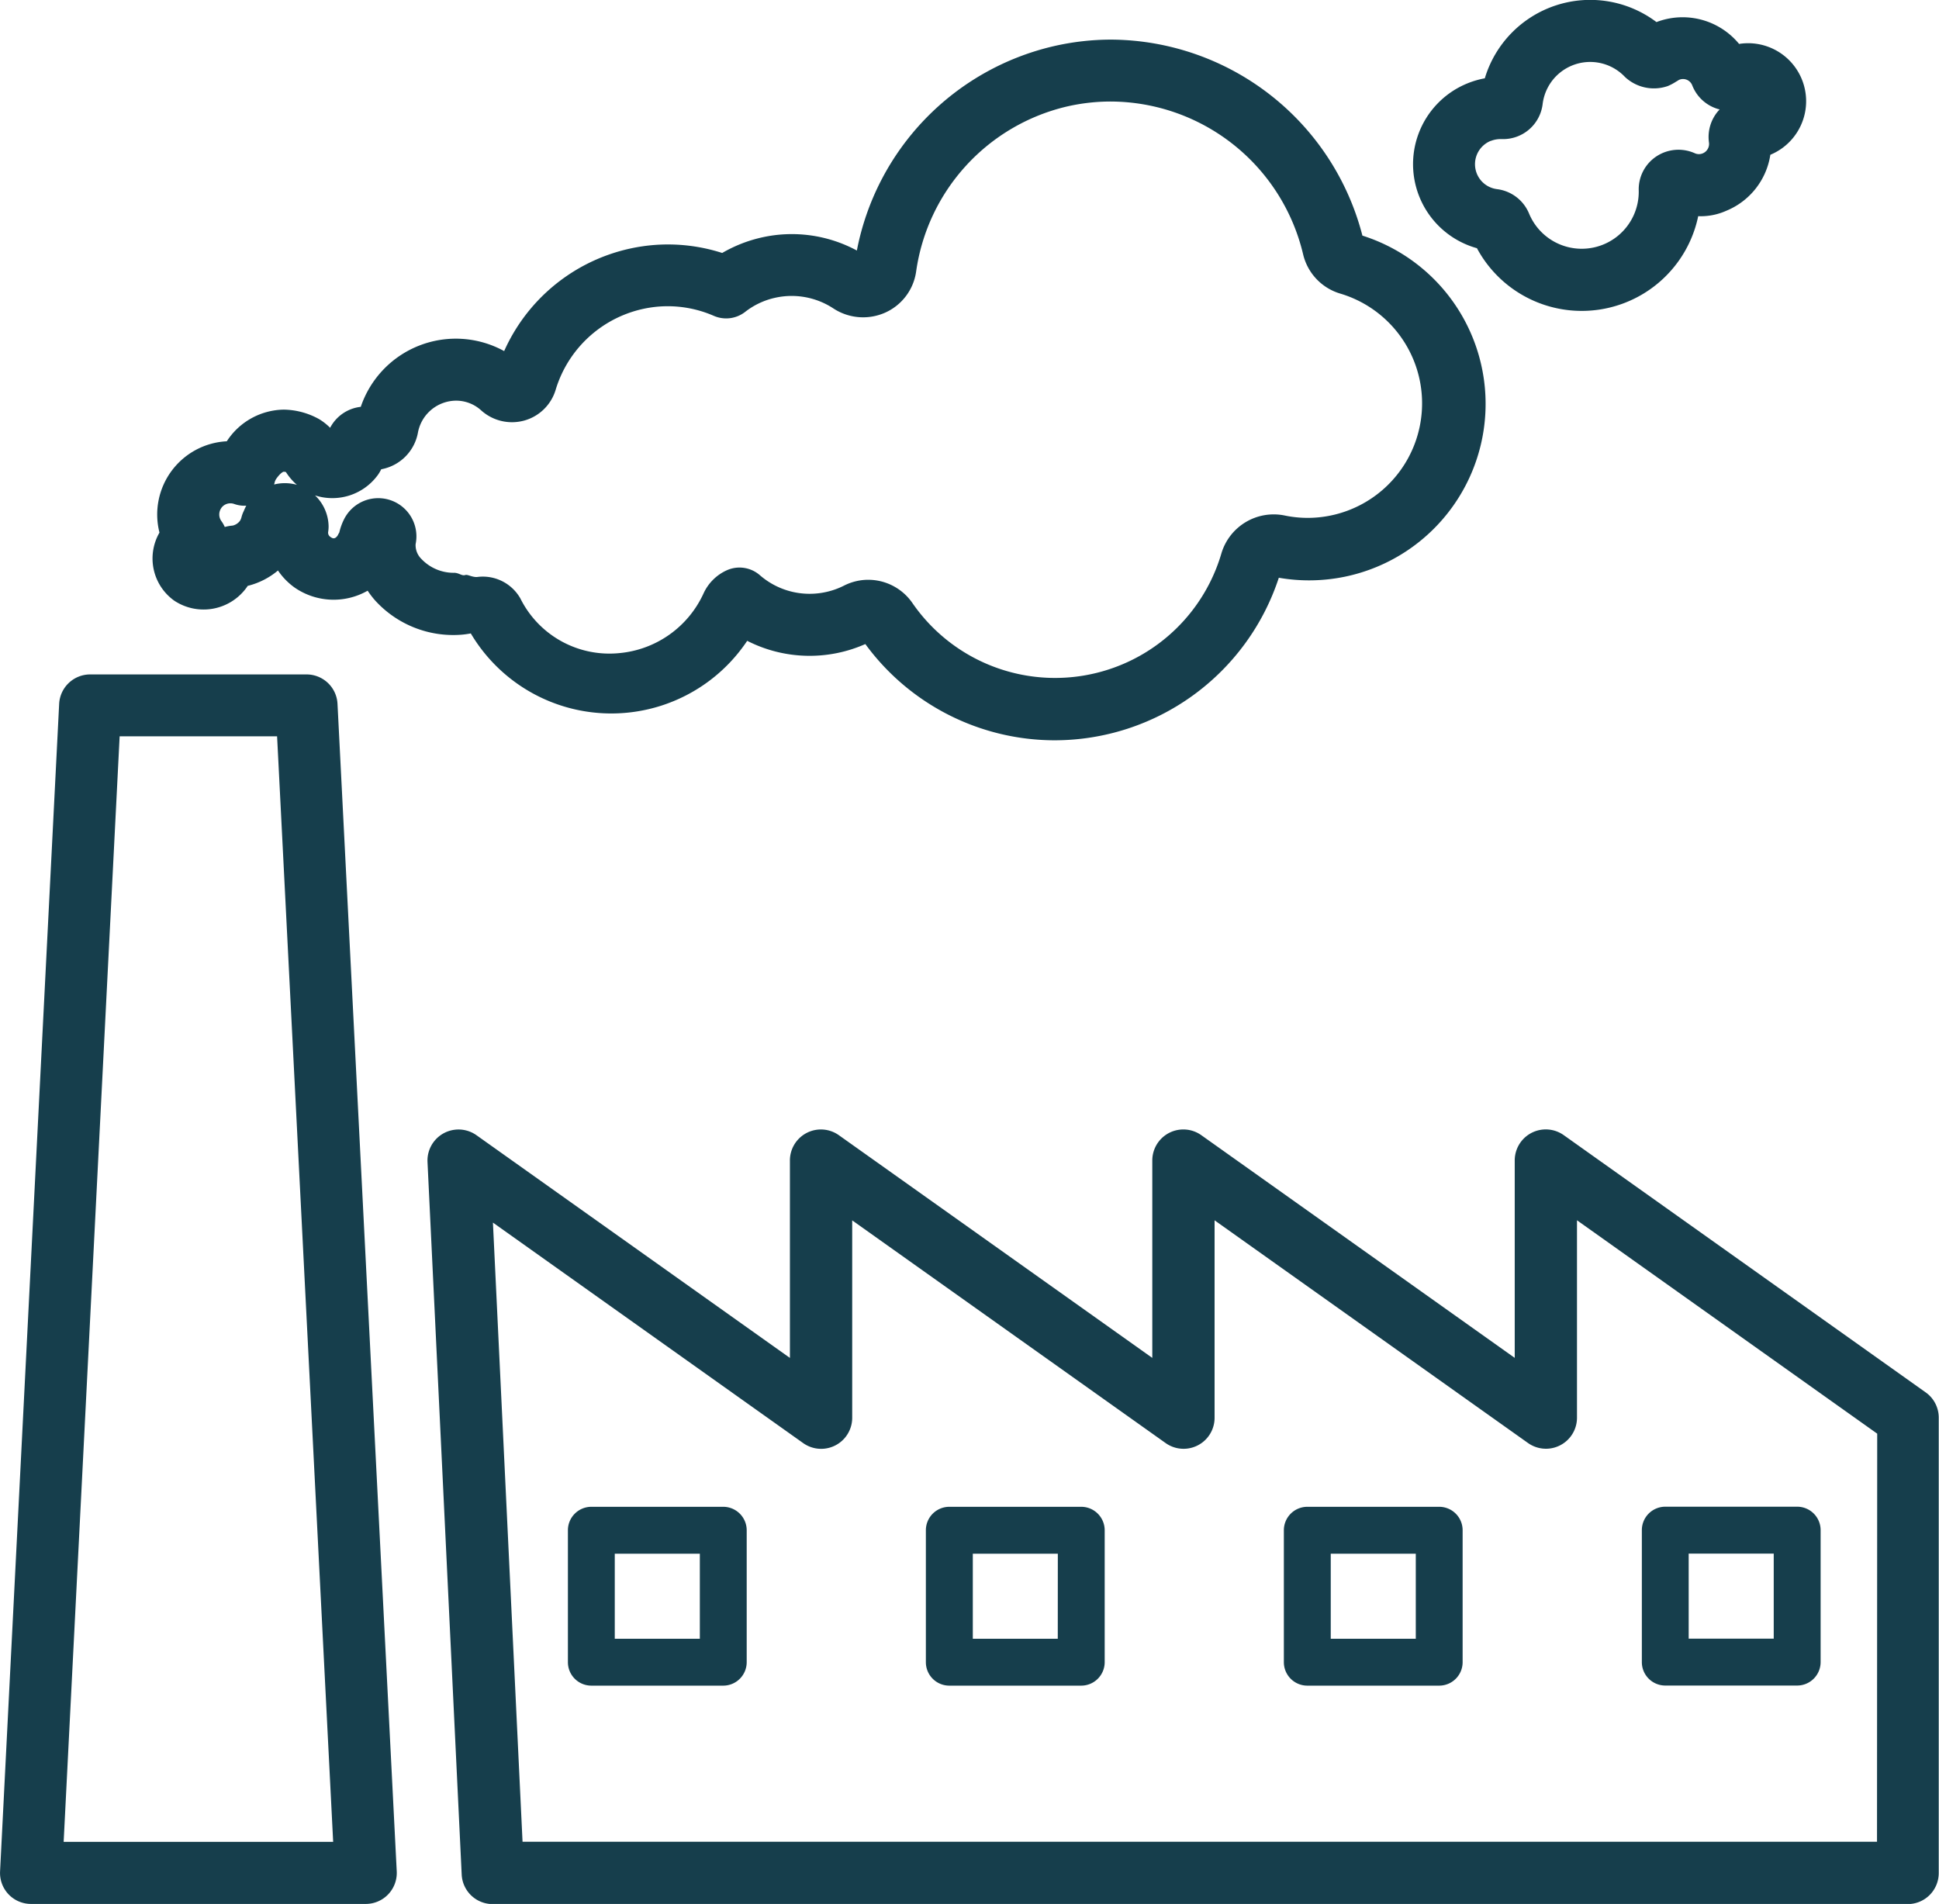
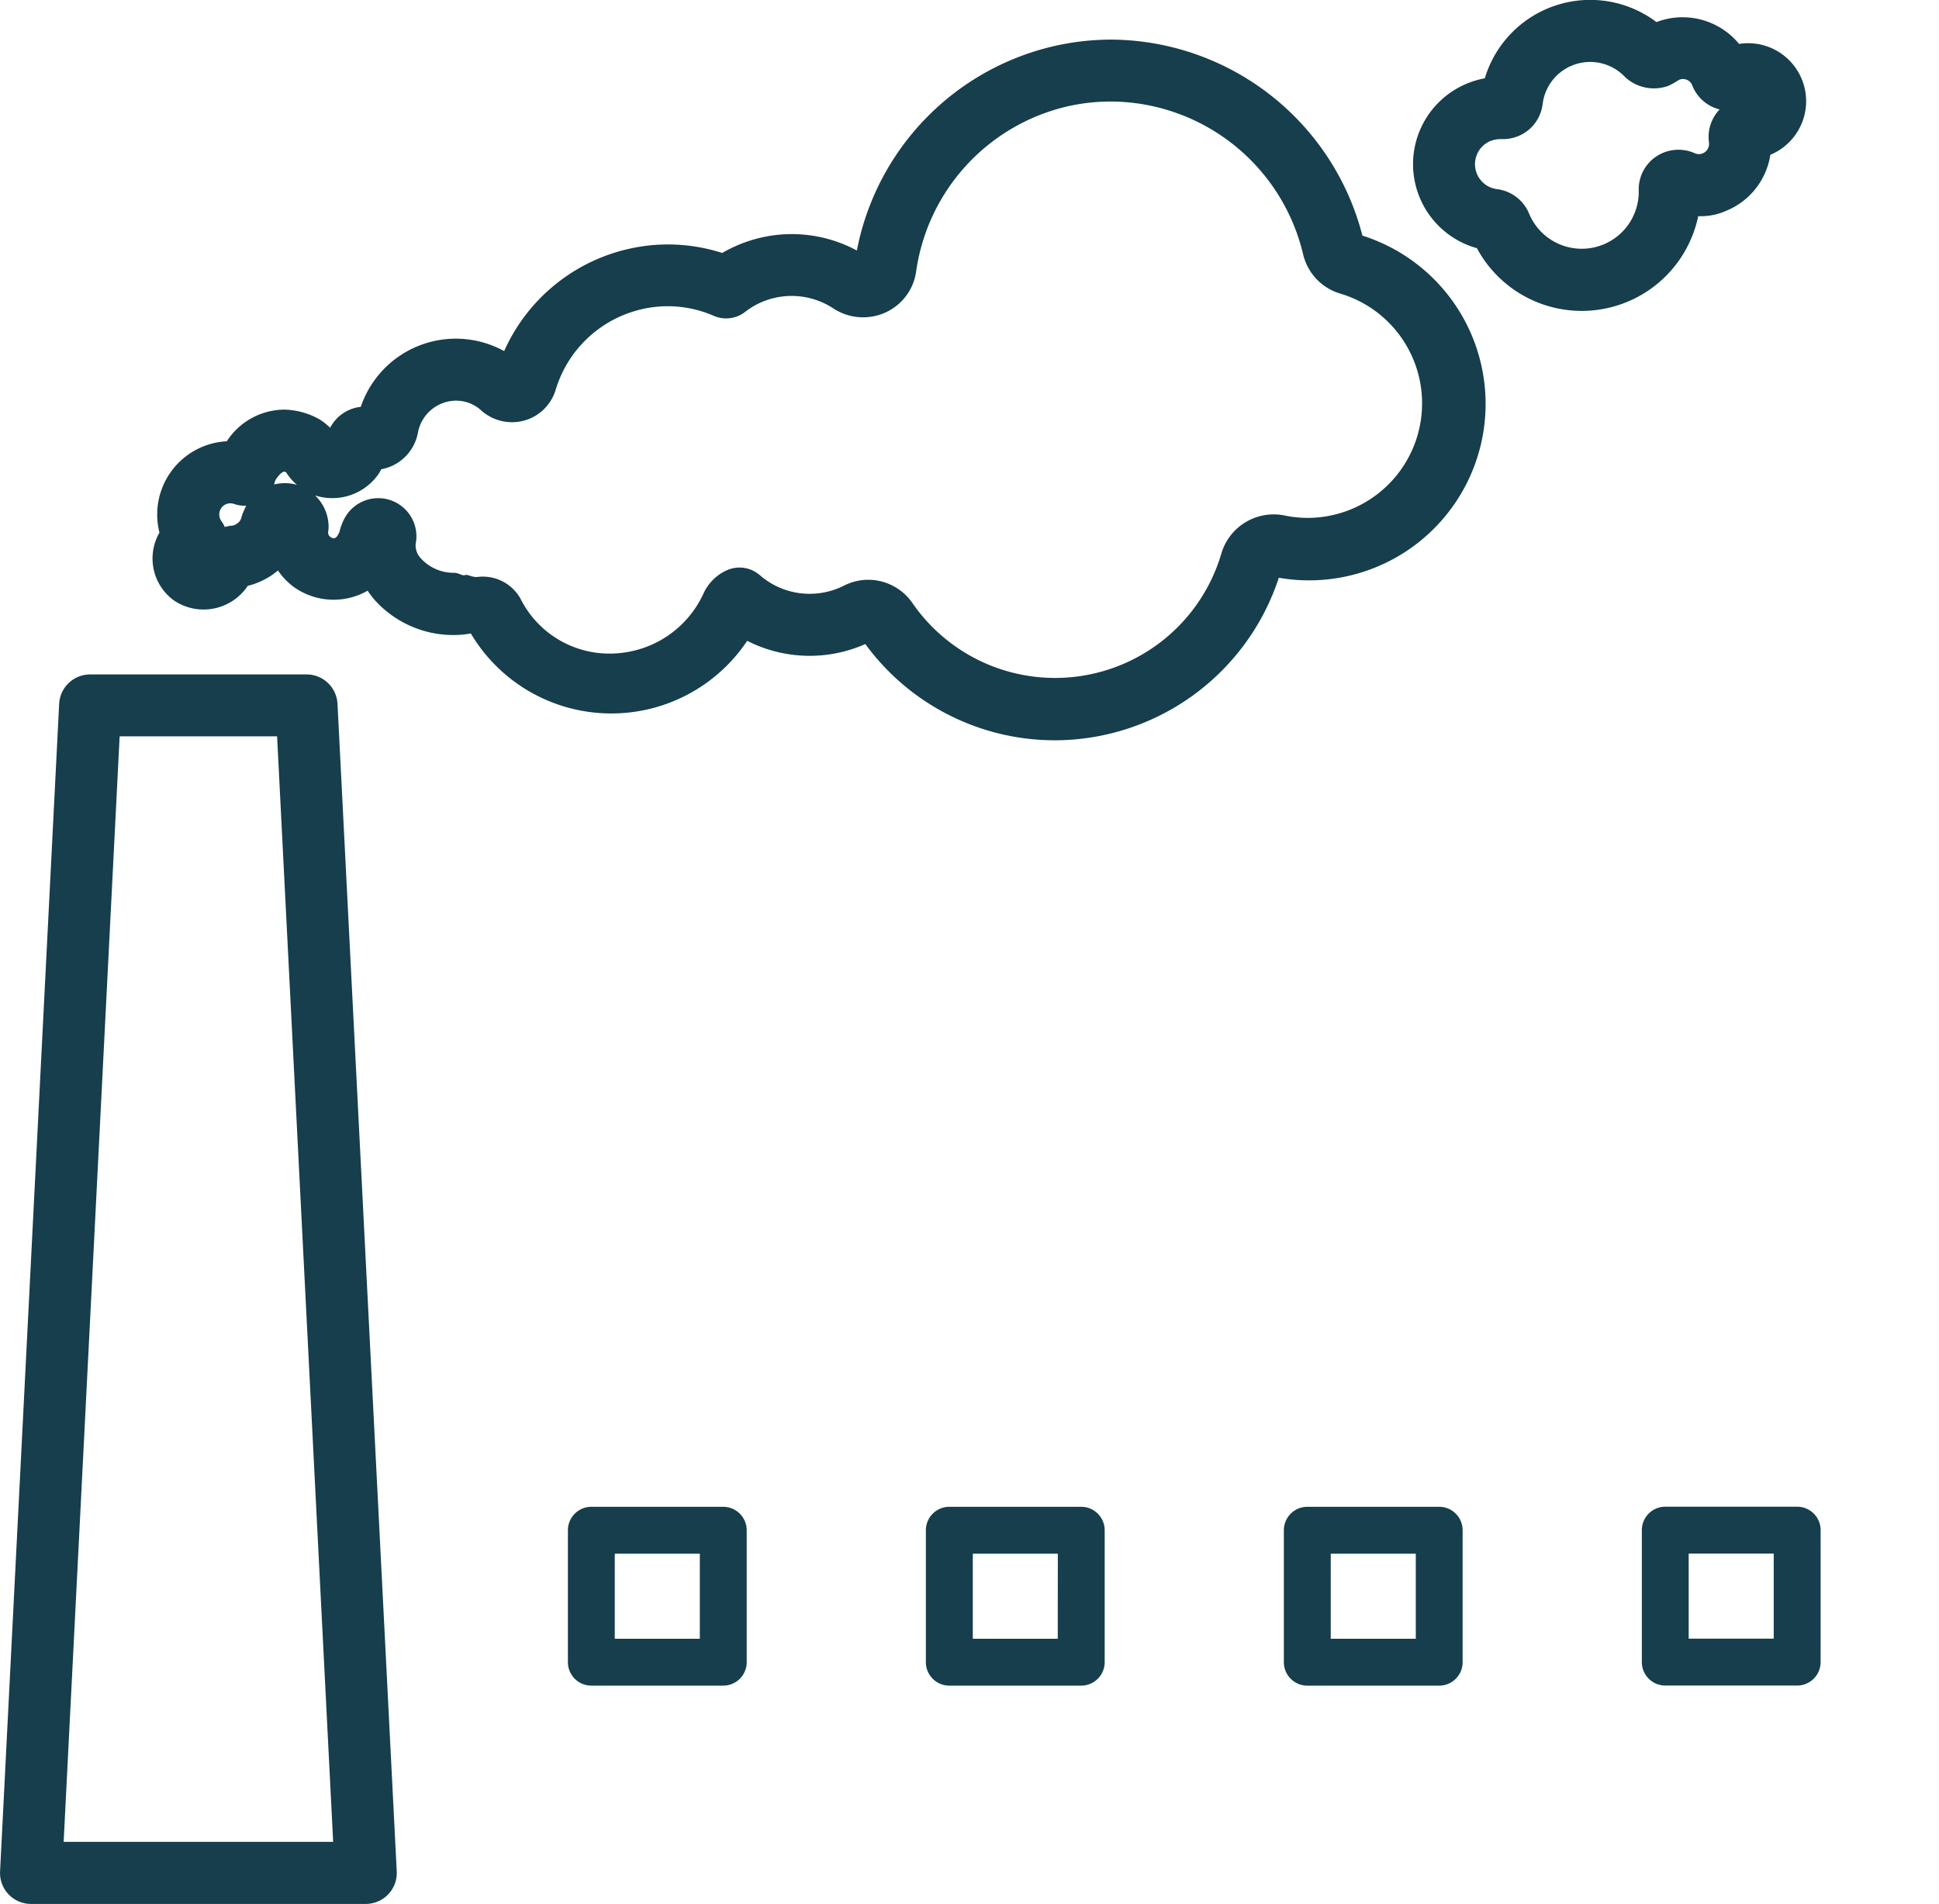
<svg xmlns="http://www.w3.org/2000/svg" width="78.57" height="77.153" viewBox="0 0 78.57 77.153">
  <g id="Groupe_182" data-name="Groupe 182" transform="translate(-428.27 -138.899)">
    <path id="Tracé_694" data-name="Tracé 694" d="M439.441,157.077a2.248,2.248,0,0,1-.365-.4c-.013-.016-.049-.069-.077-.115a.329.329,0,0,0-.09-.015c-.031,0-.146.069-.3.281a.443.443,0,0,0-.068.148.906.906,0,0,1-.028.092,1.784,1.784,0,0,1,.437-.054A1.832,1.832,0,0,1,439.441,157.077Z" transform="translate(0.855 1.472)" fill="none" />
    <rect id="Rectangle_81" data-name="Rectangle 81" width="3.445" height="3.445" transform="translate(467.686 201.86)" fill="none" />
    <path id="Tracé_695" data-name="Tracé 695" d="M432.919,166.444l-2.269,44.795h10.921L439.3,166.444Z" transform="translate(0.199 2.298)" fill="none" />
    <path id="Tracé_696" data-name="Tracé 696" d="M436.691,158.686a1.679,1.679,0,0,1,.321-.057.516.516,0,0,0,.287-.183.477.477,0,0,0,.07-.16,1.284,1.284,0,0,1,.094-.25,1.761,1.761,0,0,1,.1-.213,1.242,1.242,0,0,1-.488-.069.461.461,0,0,0-.155-.027.451.451,0,0,0-.372.192.456.456,0,0,0,.005.534A1.263,1.263,0,0,1,436.691,158.686Z" transform="translate(0.684 1.571)" fill="none" />
    <rect id="Rectangle_82" data-name="Rectangle 82" width="3.447" height="3.445" transform="translate(482.192 201.86)" fill="none" />
    <rect id="Rectangle_83" data-name="Rectangle 83" width="3.447" height="3.445" transform="translate(453.18 201.86)" fill="none" />
    <path id="Tracé_697" data-name="Tracé 697" d="M440.6,160.13a.206.206,0,0,0,.082.208c.064.044.164.134.3-.05.017-.039.044-.084.068-.126a2.362,2.362,0,0,1,.2-.55,1.548,1.548,0,0,1,2.892,1.024.785.785,0,0,0,.235.6,1.8,1.8,0,0,0,1.3.561c.219-.012.329.137.476.09.094-.032.254.081.46.081h.01a1.751,1.751,0,0,1,1.761.862,4.029,4.029,0,0,0,4,2.222,4.168,4.168,0,0,0,3.425-2.42,1.893,1.893,0,0,1,.957-.944,1.256,1.256,0,0,1,1.319.2,3.071,3.071,0,0,0,2.714.681,3.035,3.035,0,0,0,.7-.252,2.179,2.179,0,0,1,.5-.182,2.12,2.12,0,0,1,.482-.055,2.175,2.175,0,0,1,1.788.936,7.023,7.023,0,0,0,12.53-2.025,2.212,2.212,0,0,1,2.54-1.52,4.571,4.571,0,0,0,1.991-.018,4.639,4.639,0,0,0,.271-8.972,2.183,2.183,0,0,1-1.5-1.6,8.042,8.042,0,0,0-7.771-6.181,7.923,7.923,0,0,0-1.789.2,8.022,8.022,0,0,0-6.116,6.673,2.156,2.156,0,0,1-1.262,1.684,2.2,2.2,0,0,1-2.089-.169,3.074,3.074,0,0,0-2.38-.432,3.035,3.035,0,0,0-1.2.569,1.255,1.255,0,0,1-1.272.159,4.675,4.675,0,0,0-2.224-.375,4.761,4.761,0,0,0-4.18,3.365,1.844,1.844,0,0,1-1.274,1.254,1.868,1.868,0,0,1-1.74-.406,1.506,1.506,0,0,0-1.03-.4,1.584,1.584,0,0,0-1.536,1.28,1.847,1.847,0,0,1-1.49,1.5,1.756,1.756,0,0,1-.141.238,2.281,2.281,0,0,1-2.531.824,1.772,1.772,0,0,1,.549,1.211A1.373,1.373,0,0,1,440.6,160.13Z" transform="translate(0.984 0.317)" fill="none" />
-     <path id="Tracé_698" data-name="Tracé 698" d="M490.625,192.548a1.257,1.257,0,0,1-1.985,1.026l-12.7-9.024v8a1.256,1.256,0,0,1-1.984,1.026l-12.7-9.024v8a1.258,1.258,0,0,1-1.986,1.026L446.7,184.638l1.2,25.091H502.79V193.2l-12.165-8.647Zm-33.636,9.9a.951.951,0,0,1-.949.95h-5.347a.95.95,0,0,1-.949-.95V197.1a.951.951,0,0,1,.949-.95h5.347a.952.952,0,0,1,.949.95Zm14.506,0a.952.952,0,0,1-.951.95H465.2a.95.95,0,0,1-.95-.95V197.1a.951.951,0,0,1,.95-.95h5.345a.952.952,0,0,1,.951.95Zm14.5,0a.95.95,0,0,1-.949.95H479.7a.95.95,0,0,1-.949-.95V197.1a.951.951,0,0,1,.949-.95h5.346a.95.95,0,0,1,.949.95Zm7.262-5.348a.95.95,0,0,1,.949-.95h5.346a.95.95,0,0,1,.949.95v5.347a.951.951,0,0,1-.949.95H494.21a.949.949,0,0,1-.949-.95Z" transform="translate(1.538 3.808)" fill="none" />
    <path id="Tracé_699" data-name="Tracé 699" d="M484.332,146.373a1.622,1.622,0,0,1,1.294.986,2.31,2.31,0,0,0,4.445-.933,1.6,1.6,0,0,1,.718-1.382,1.62,1.62,0,0,1,1.548-.129.406.406,0,0,0,.329.006.414.414,0,0,0,.251-.439,1.616,1.616,0,0,1,.371-1.273c.021-.024.041-.045.063-.068a.905.905,0,0,1-.108-.029,1.606,1.606,0,0,1-1-.936.4.4,0,0,0-.544-.23c-.018.013-.108.066-.131.08a2.014,2.014,0,0,1-.325.17,1.716,1.716,0,0,1-1.728-.369,1.94,1.94,0,0,0-3.338,1.1,1.613,1.613,0,0,1-1.6,1.417h-.039a1.1,1.1,0,0,0-.465.075,1.019,1.019,0,0,0,.259,1.956Z" transform="translate(4.602 0.193)" fill="none" />
    <rect id="Rectangle_84" data-name="Rectangle 84" width="3.447" height="3.445" transform="translate(496.697 201.858)" fill="none" />
    <path id="Tracé_700" data-name="Tracé 700" d="M440.694,164.125h-8.771a1.257,1.257,0,0,0-1.256,1.193l-2.394,47.309a1.254,1.254,0,0,0,1.256,1.321h13.561a1.256,1.256,0,0,0,1.256-1.321l-2.4-47.309A1.255,1.255,0,0,0,440.694,164.125Zm-9.845,47.308,2.269-44.8h6.38l2.272,44.8Z" transform="translate(0 2.104)" fill="#163e4c" />
-     <path id="Tracé_701" data-name="Tracé 701" d="M504.98,191.809,490.3,181.375a1.258,1.258,0,0,0-1.987,1.025v8l-12.7-9.024a1.258,1.258,0,0,0-1.986,1.025v8l-12.7-9.024a1.256,1.256,0,0,0-1.984,1.025v8l-12.7-9.024a1.258,1.258,0,0,0-1.985,1.085l1.385,28.871a1.256,1.256,0,0,0,1.255,1.2h57.338a1.256,1.256,0,0,0,1.258-1.257V192.834A1.251,1.251,0,0,0,504.98,191.809Zm-1.987,18.2H448.109l-1.2-25.091,12.572,8.936a1.258,1.258,0,0,0,1.986-1.026v-8l12.7,9.024a1.256,1.256,0,0,0,1.984-1.026v-8l12.7,9.024a1.257,1.257,0,0,0,1.985-1.026v-8l12.165,8.647Z" transform="translate(1.335 3.524)" fill="#163e4c" />
    <path id="Tracé_702" data-name="Tracé 702" d="M483.709,148.959a4.82,4.82,0,0,0,8.965-1.3,2.522,2.522,0,0,0,1.14-.22,2.928,2.928,0,0,0,1.783-2.268,2.35,2.35,0,0,0-1.267-4.492,2.962,2.962,0,0,0-3.347-.885,4.459,4.459,0,0,0-6.956,2.278,3.577,3.577,0,0,0-.715.21,3.534,3.534,0,0,0,.4,6.676Zm.557-4.348a1.1,1.1,0,0,1,.465-.075h.039a1.613,1.613,0,0,0,1.6-1.417,1.94,1.94,0,0,1,3.338-1.1,1.716,1.716,0,0,0,1.728.369,2.017,2.017,0,0,0,.325-.17c.023-.014.113-.067.131-.08a.4.4,0,0,1,.544.23,1.606,1.606,0,0,0,1,.936.907.907,0,0,0,.108.029c-.022.023-.042.044-.063.068a1.616,1.616,0,0,0-.371,1.273.414.414,0,0,1-.251.439.406.406,0,0,1-.329-.007,1.62,1.62,0,0,0-1.548.129,1.6,1.6,0,0,0-.718,1.382,2.31,2.31,0,0,1-4.445.933,1.622,1.622,0,0,0-1.294-.986,1.019,1.019,0,0,1-.259-1.956Z" transform="translate(4.409 0)" fill="#163e4c" />
    <path id="Tracé_703" data-name="Tracé 703" d="M434.855,163.116a2.149,2.149,0,0,0,2.907-.5c.026-.034.048-.068.07-.1a3.031,3.031,0,0,0,1.226-.623,2.722,2.722,0,0,0,.676.693,2.779,2.779,0,0,0,2.957.126,3.816,3.816,0,0,0,.3.392,4.28,4.28,0,0,0,3.48,1.393,3.523,3.523,0,0,0,.4-.054,6.62,6.62,0,0,0,11.2.3,5.573,5.573,0,0,0,4.787.131,9.518,9.518,0,0,0,7.663,3.9,9.568,9.568,0,0,0,9.092-6.587A7.152,7.152,0,0,0,483,148.323a10.578,10.578,0,0,0-10.173-7.943,10.438,10.438,0,0,0-2.352.27,10.549,10.549,0,0,0-7.96,8.277,5.552,5.552,0,0,0-3.888-.522,5.647,5.647,0,0,0-1.569.621,7.183,7.183,0,0,0-2.745-.324,7.29,7.29,0,0,0-6.09,4.3,4.066,4.066,0,0,0-5.81,2.259,1.6,1.6,0,0,0-1.242.849,2.35,2.35,0,0,0-.44-.347,3.027,3.027,0,0,0-1.439-.389,2.8,2.8,0,0,0-2.308,1.283,2.971,2.971,0,0,0-2.728,3.7A2.1,2.1,0,0,0,434.855,163.116Zm8.246-5.087a1.756,1.756,0,0,0,.141-.238,1.848,1.848,0,0,0,1.49-1.5,1.584,1.584,0,0,1,1.536-1.28,1.506,1.506,0,0,1,1.03.4,1.868,1.868,0,0,0,1.74.406,1.844,1.844,0,0,0,1.274-1.254,4.761,4.761,0,0,1,4.18-3.365,4.675,4.675,0,0,1,2.224.375,1.255,1.255,0,0,0,1.272-.159,3.034,3.034,0,0,1,1.2-.569,3.074,3.074,0,0,1,2.38.432,2.2,2.2,0,0,0,2.089.169,2.156,2.156,0,0,0,1.262-1.684,8.022,8.022,0,0,1,6.116-6.673,7.922,7.922,0,0,1,1.789-.2,8.042,8.042,0,0,1,7.771,6.181,2.183,2.183,0,0,0,1.5,1.6,4.641,4.641,0,0,1-1.307,9.091,4.6,4.6,0,0,1-.956-.1,2.212,2.212,0,0,0-2.54,1.52,7.023,7.023,0,0,1-12.53,2.025,2.175,2.175,0,0,0-1.788-.936,2.12,2.12,0,0,0-.482.055,2.179,2.179,0,0,0-.5.182,3.035,3.035,0,0,1-.7.252,3.071,3.071,0,0,1-2.714-.681,1.255,1.255,0,0,0-1.319-.2,1.893,1.893,0,0,0-.957.944,4.168,4.168,0,0,1-3.425,2.42,4.029,4.029,0,0,1-4-2.222,1.751,1.751,0,0,0-1.761-.862h-.01c-.207,0-.366-.114-.46-.081-.146.047-.257-.1-.476-.09a1.8,1.8,0,0,1-1.3-.561.786.786,0,0,1-.235-.6,1.548,1.548,0,0,0-2.892-1.024,2.362,2.362,0,0,0-.2.55c-.024.041-.051.087-.068.126-.132.184-.232.094-.3.05a.206.206,0,0,1-.082-.208,1.373,1.373,0,0,0,.015-.259,1.772,1.772,0,0,0-.549-1.211A2.281,2.281,0,0,0,443.1,158.029Zm-4.177.291a.443.443,0,0,1,.068-.148c.15-.211.264-.281.3-.281a.328.328,0,0,1,.09.015c.028.046.064.1.077.115a2.248,2.248,0,0,0,.365.4,1.832,1.832,0,0,0-.487-.067,1.784,1.784,0,0,0-.437.054A.9.9,0,0,0,438.924,158.32Zm-2.165,1.043a.45.45,0,0,1,.372-.192.461.461,0,0,1,.155.027,1.242,1.242,0,0,0,.488.069,1.76,1.76,0,0,0-.1.213,1.285,1.285,0,0,0-.094.25.477.477,0,0,1-.07.16.516.516,0,0,1-.287.183,1.679,1.679,0,0,0-.321.057,1.263,1.263,0,0,0-.134-.235A.456.456,0,0,1,436.76,159.364Z" transform="translate(0.476 0.124)" fill="#163e4c" />
    <path id="Tracé_704" data-name="Tracé 704" d="M455.806,195.257h-5.347a.951.951,0,0,0-.949.95v5.347a.95.95,0,0,0,.949.95h5.347a.951.951,0,0,0,.949-.95v-5.347A.952.952,0,0,0,455.806,195.257Zm-.95,5.347h-3.447v-3.446h3.447Z" transform="translate(1.772 4.702)" fill="#163e4c" />
    <path id="Tracé_705" data-name="Tracé 705" d="M469.193,195.257h-5.345a.951.951,0,0,0-.95.95v5.347a.95.95,0,0,0,.95.95h5.345a.952.952,0,0,0,.951-.95v-5.347A.952.952,0,0,0,469.193,195.257Zm-.95,5.347H464.8v-3.446h3.445Z" transform="translate(2.889 4.702)" fill="#163e4c" />
    <path id="Tracé_706" data-name="Tracé 706" d="M482.582,195.257h-5.346a.951.951,0,0,0-.949.95v5.347a.95.95,0,0,0,.949.95h5.346a.95.95,0,0,0,.949-.95v-5.347A.95.95,0,0,0,482.582,195.257Zm-.949,5.347h-3.446v-3.446h3.446Z" transform="translate(4.006 4.702)" fill="#163e4c" />
    <path id="Tracé_707" data-name="Tracé 707" d="M490.625,202.5h5.346a.951.951,0,0,0,.949-.95v-5.347a.95.95,0,0,0-.949-.95h-5.346a.95.95,0,0,0-.949.95v5.347A.949.949,0,0,0,490.625,202.5Zm.949-5.347h3.446V200.6h-3.446Z" transform="translate(5.123 4.702)" fill="#163e4c" />
  </g>
</svg>